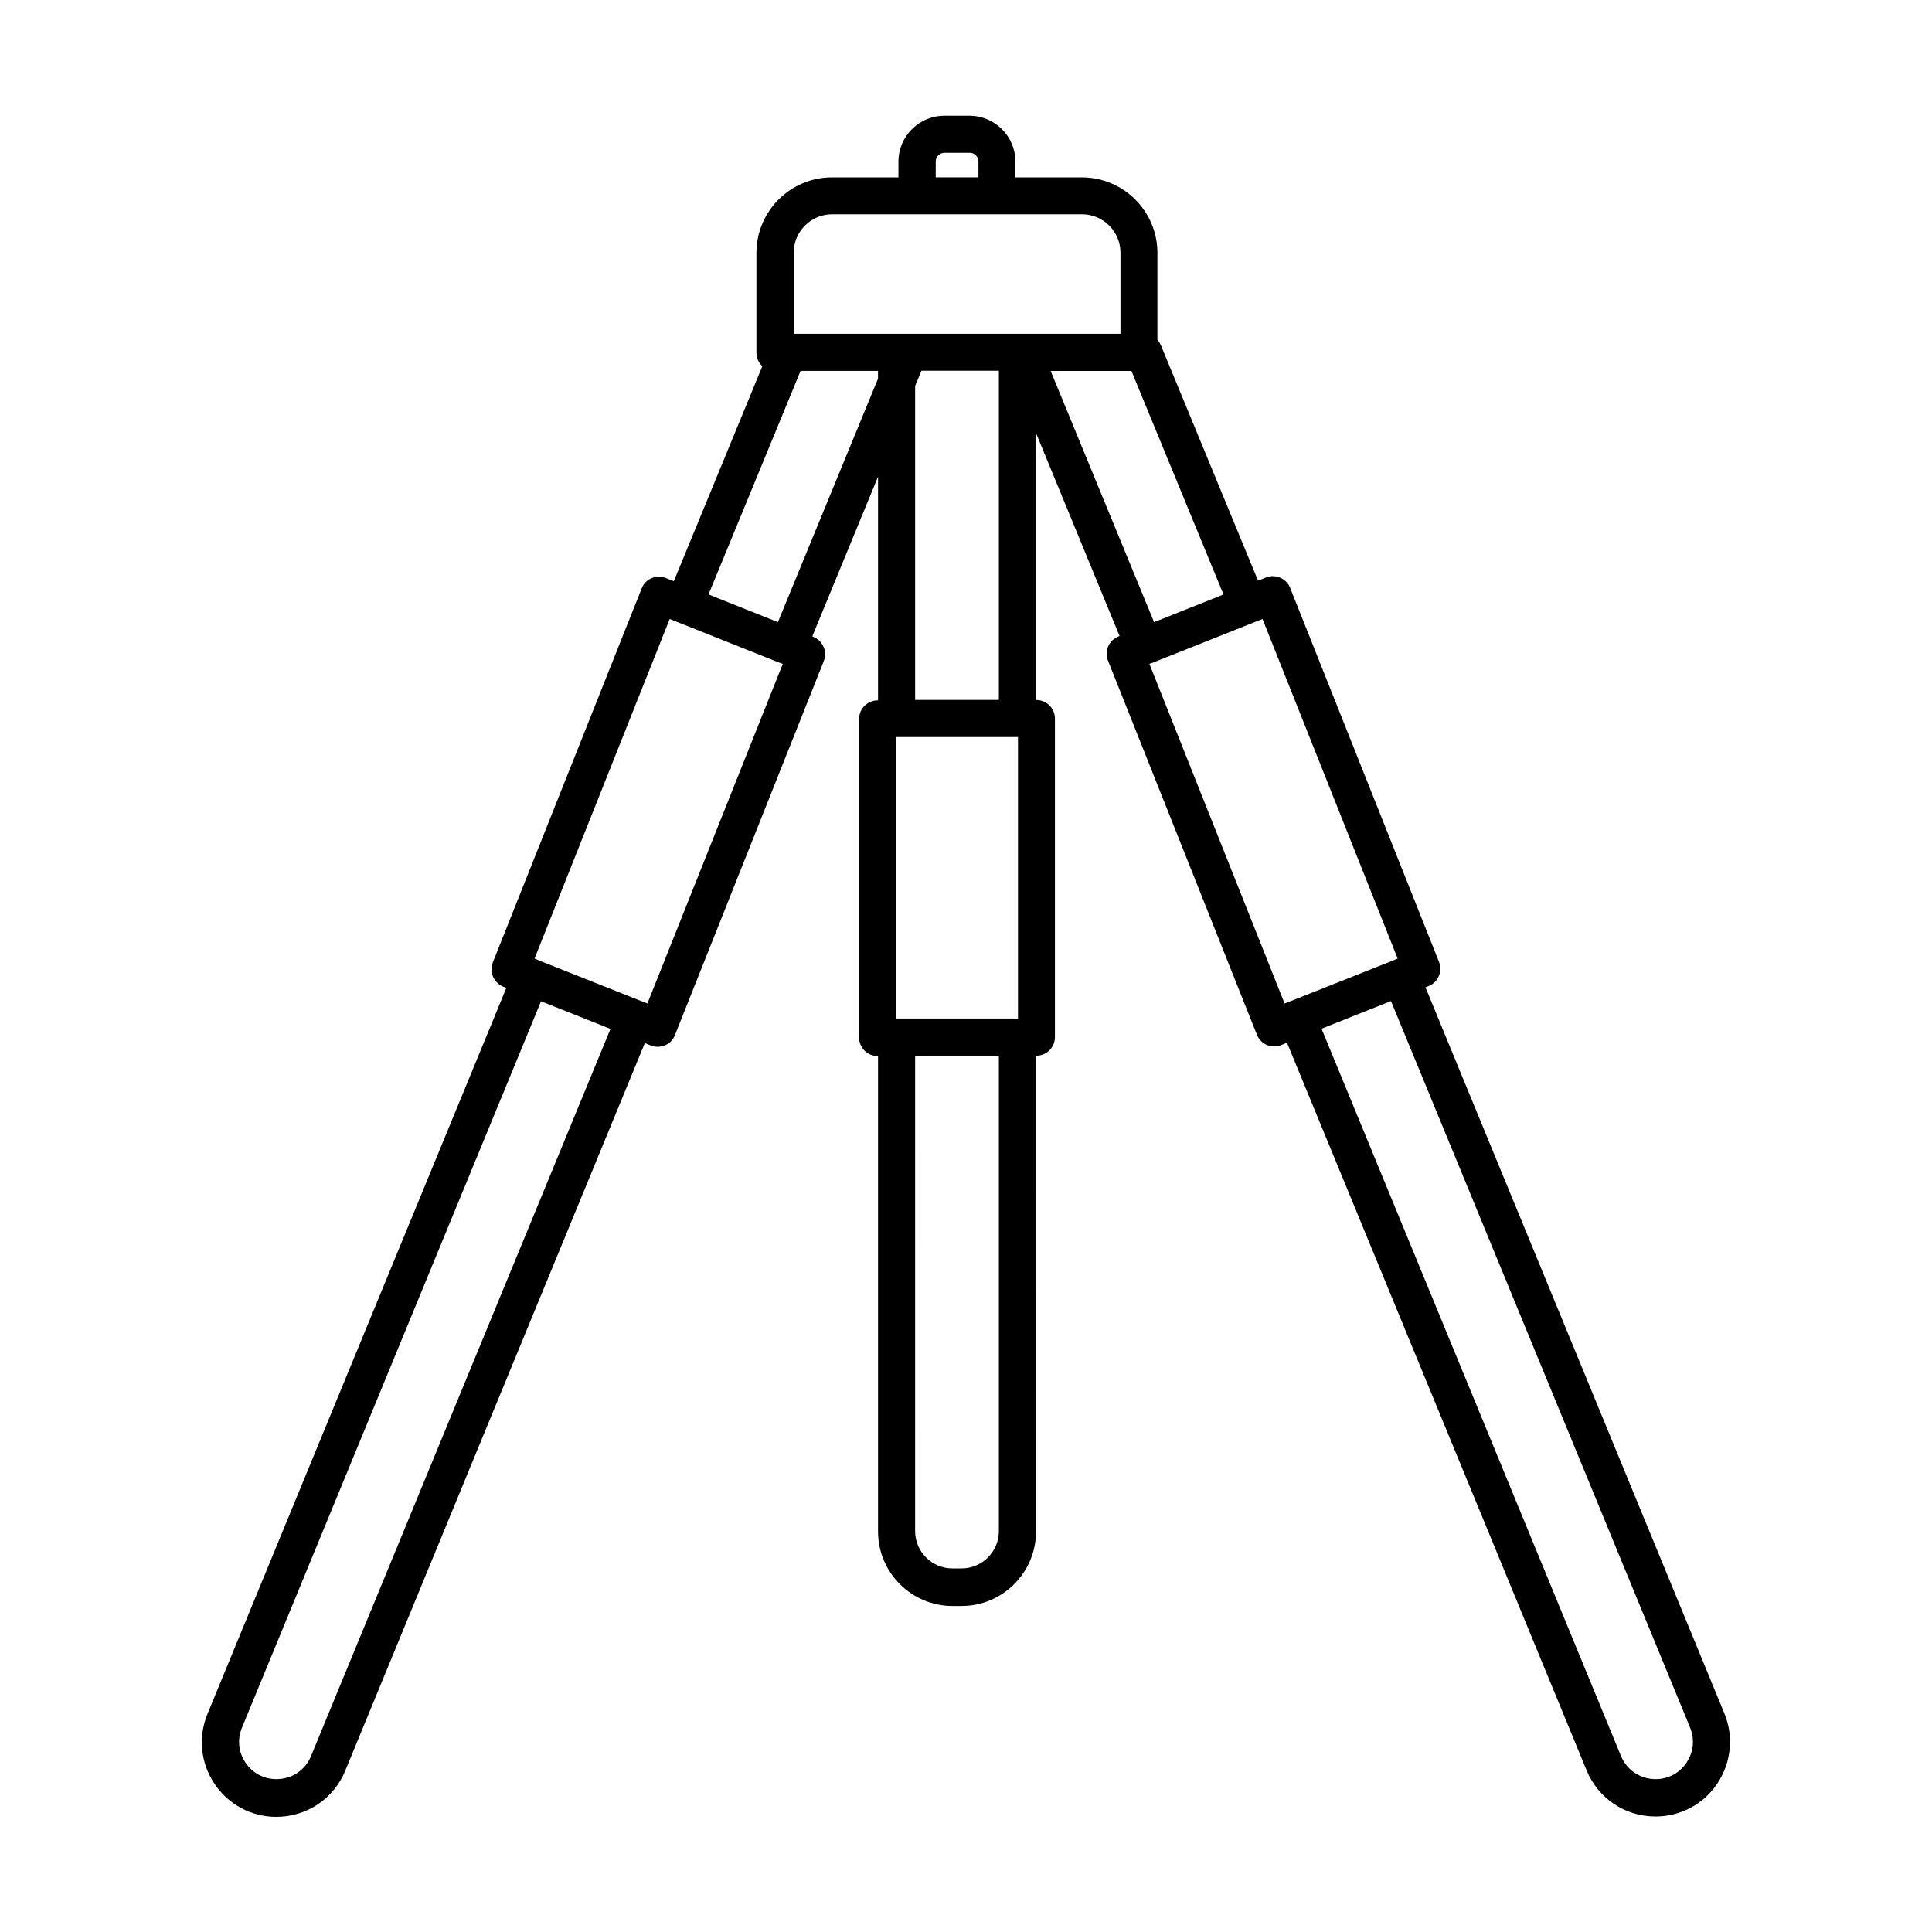
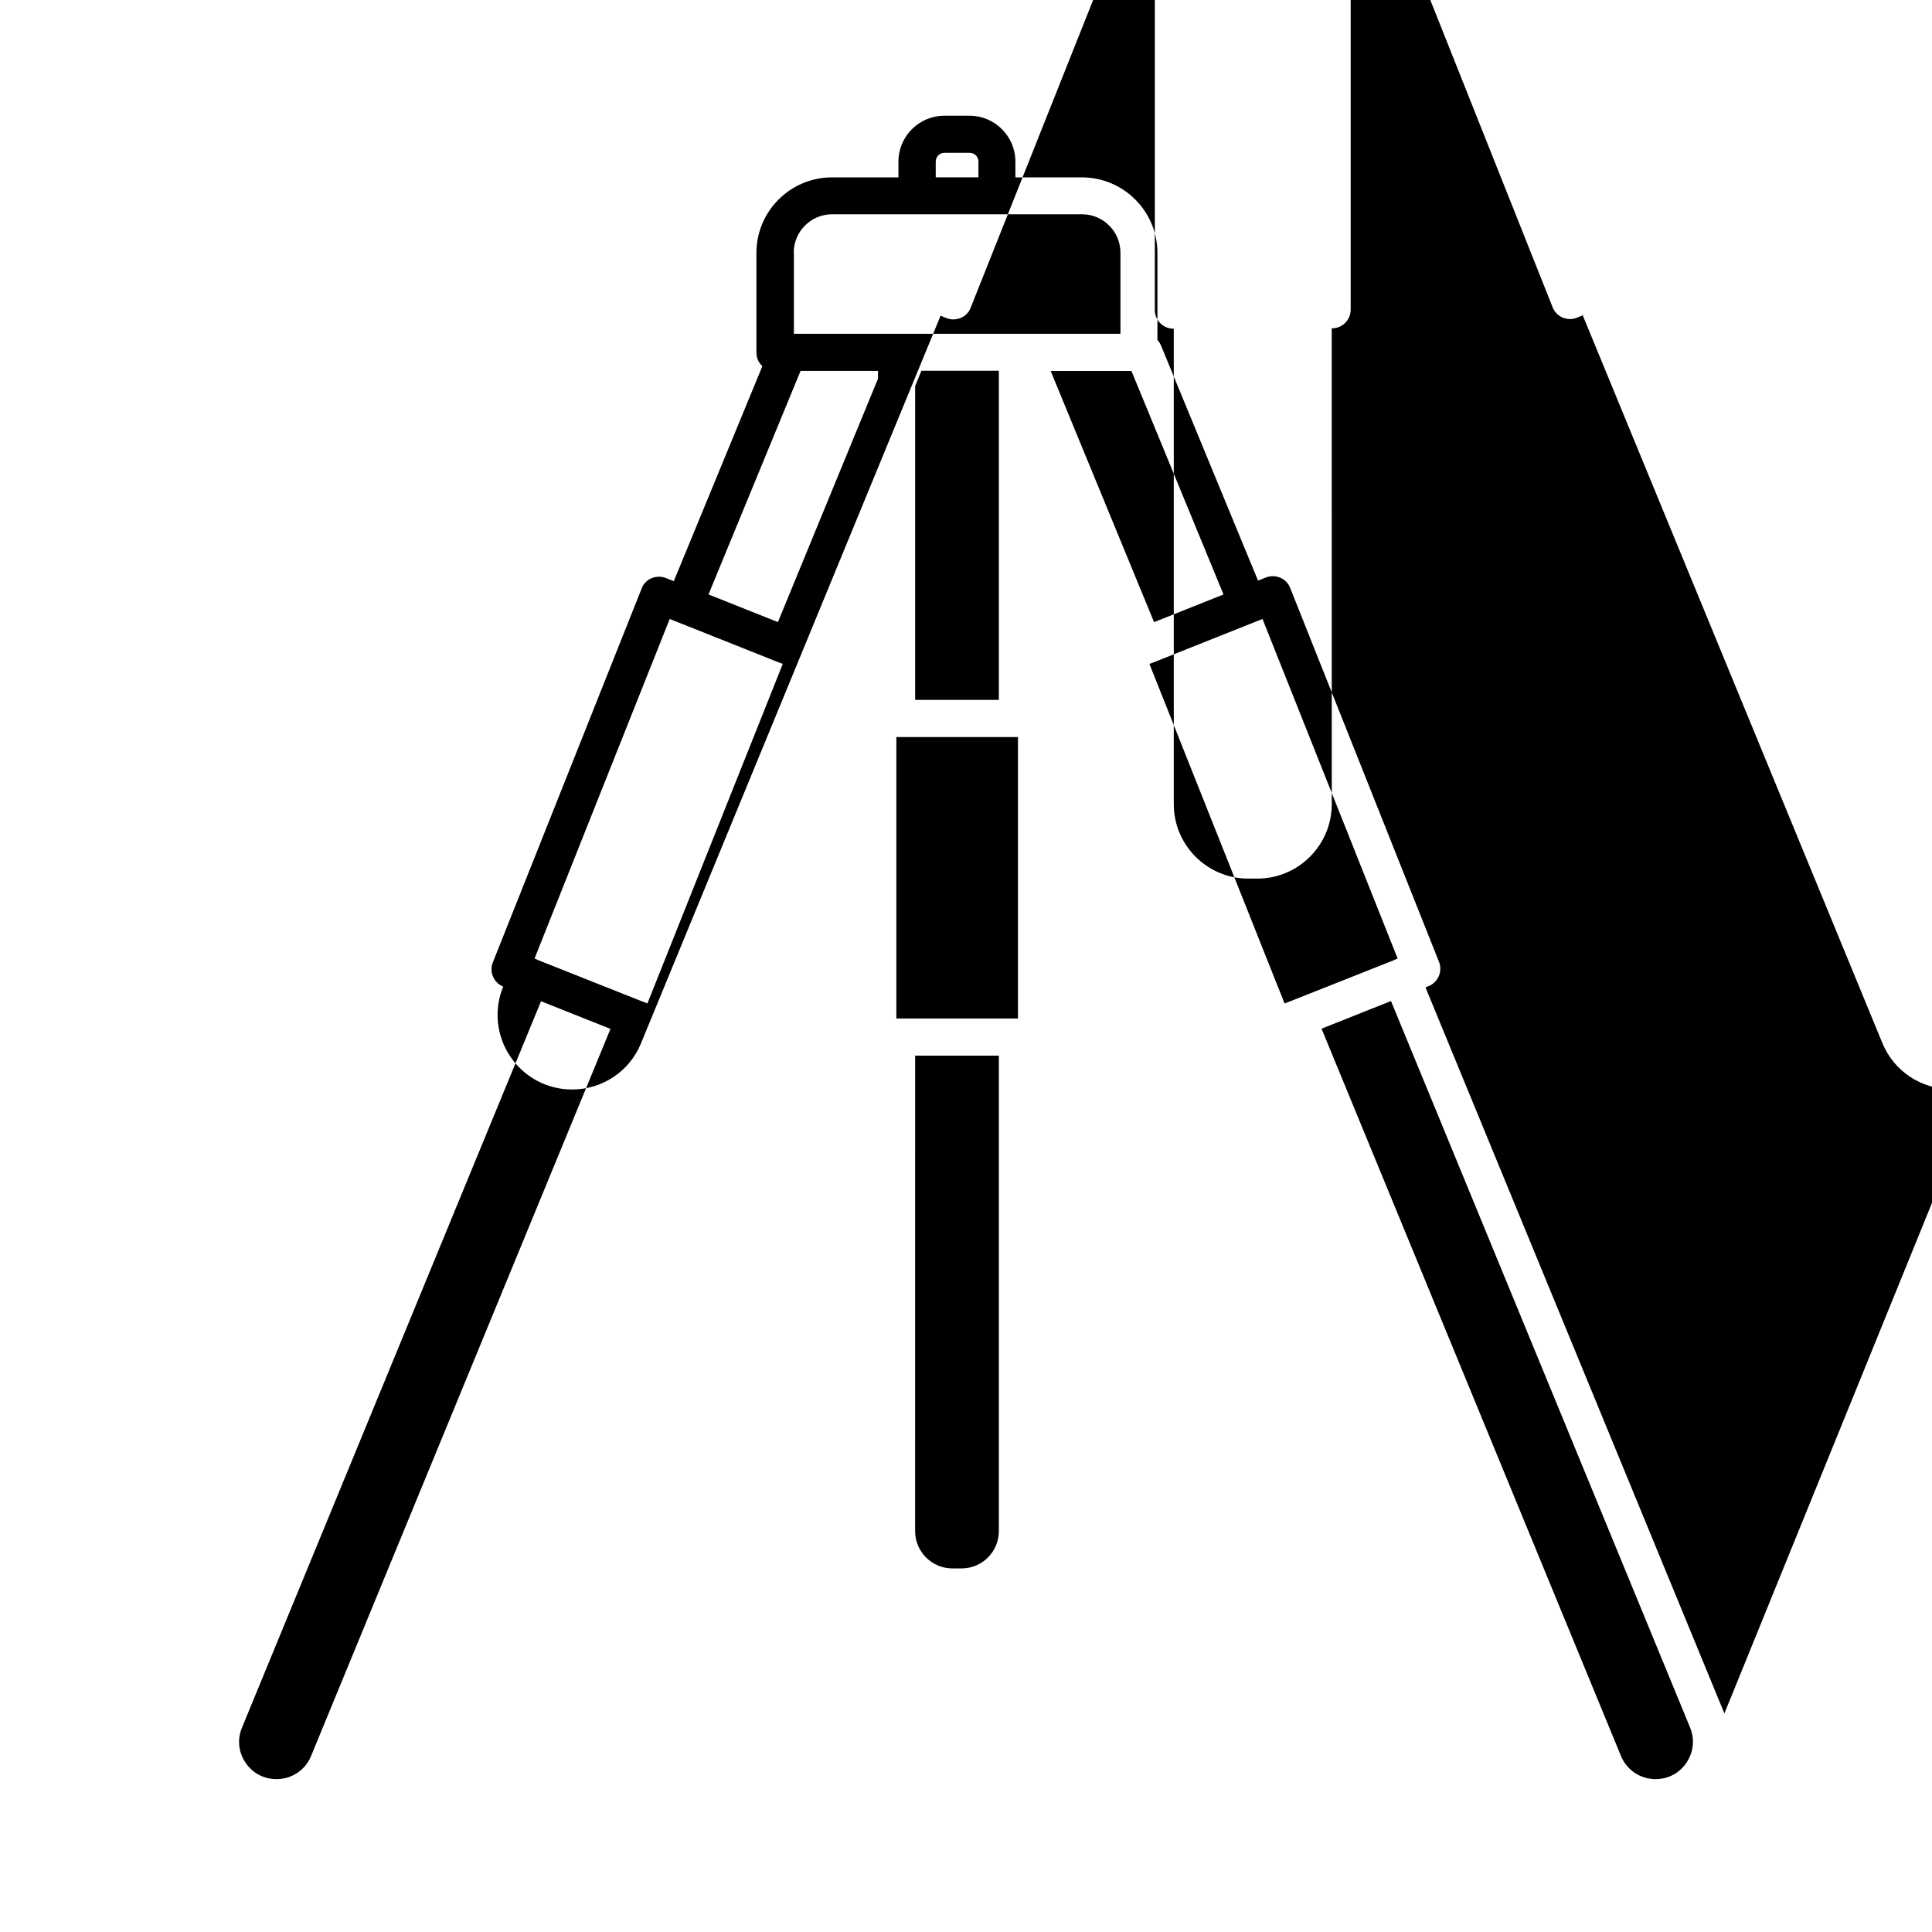
<svg xmlns="http://www.w3.org/2000/svg" fill="#000000" width="800px" height="800px" version="1.1" viewBox="144 144 512 512">
-   <path d="m600.98 598.08-79.211-192.42 0.836-0.344c2.508-0.984 3.738-3.887 2.754-6.394l-39.457-99.137c-0.984-2.508-3.887-3.738-6.394-2.754l-2.117 0.836-25.73-62.34c-0.246-0.543-0.543-1.031-0.934-1.426v-23.074c0-11.02-8.953-20.023-20.023-20.023h-17.613v-4.184c0-6.691-5.461-12.152-12.152-12.152h-6.691c-6.691 0-12.152 5.461-12.152 12.152v4.184h-17.613c-11.02 0-20.023 8.953-20.023 20.023v26.422c0 1.426 0.59 2.707 1.574 3.59l-23.469 56.973-2.117-0.836c-1.23-0.492-2.559-0.441-3.789 0.051-1.18 0.492-2.164 1.477-2.609 2.707l-39.457 99.137c-0.984 2.508 0.246 5.363 2.754 6.394l0.836 0.344-79.211 192.42c-2.508 6.102-1.82 12.988 1.871 18.5 3.691 5.512 9.789 8.758 16.383 8.758 8.02 0 15.203-4.773 18.254-12.203l79.41-192.86 1.574 0.641c0.59 0.246 1.18 0.344 1.82 0.344s1.328-0.148 1.969-0.395c1.18-0.492 2.164-1.477 2.609-2.707l39.457-99.137c0.984-2.508-0.246-5.363-2.754-6.394l-0.297-0.148 17.418-42.312v59.285h-0.098c-2.707 0-4.922 2.215-4.922 4.922v84.426c0 2.707 2.215 4.922 4.922 4.922h0.098v126c0 10.875 8.855 19.73 19.73 19.73h2.41c10.875 0 19.73-8.855 19.73-19.73l-0.008-126.1h0.098c2.707 0 4.922-2.215 4.922-4.922v-84.426c0-2.707-2.215-4.922-4.922-4.922h-0.098v-70.746l22.141 53.777-0.297 0.148c-1.23 0.492-2.164 1.426-2.707 2.609-0.543 1.18-0.543 2.559-0.051 3.789l39.461 99.133c0.492 1.23 1.426 2.164 2.609 2.707 0.641 0.246 1.277 0.395 1.969 0.395 0.641 0 1.23-0.098 1.82-0.344l1.574-0.641 79.41 192.86c3.051 7.43 10.234 12.203 18.254 12.203 6.594 0 12.742-3.246 16.383-8.758 3.691-5.512 4.379-12.449 1.871-18.547zm-209-411.27c0-1.277 1.031-2.312 2.312-2.312h6.691c1.277 0 2.312 1.031 2.312 2.312v4.184h-11.316zm-37.637 24.156c0-5.609 4.574-10.184 10.184-10.184h66.223c5.609 0 10.184 4.574 10.184 10.184v21.5h-86.543v-21.5zm-127.92 398.42c-1.523 3.738-5.117 6.102-9.152 6.102-3.344 0-6.348-1.574-8.215-4.379-1.871-2.805-2.215-6.148-0.934-9.25l79.258-192.52 18.402 7.332-79.359 192.72zm89.152-199.46-1.379-0.543c-0.051 0-0.098-0.051-0.098-0.051-0.051-0.051-0.148-0.051-0.195-0.051l-27.113-10.766c-0.051-0.051-0.148-0.051-0.195-0.098-0.098-0.051-0.246-0.098-0.344-0.148l-0.59-0.246 35.816-89.988 29.52 11.758h0.098l0.344 0.148-35.867 89.988zm34.586-101.06-18.402-7.332 24.402-59.238h20.516v2.066l-26.52 64.5zm63.613 30.461v74.586h-32.227v-74.586zm-5.066 210.43c0 5.461-4.43 9.891-9.891 9.891h-2.41c-5.461 0-9.891-4.43-9.891-9.891l0.004-126h22.188zm-22.188-220.27v-83.199l1.672-4.035h20.516v87.23h-22.188zm35.918-87.184h21.402l24.402 59.238-18.402 7.332-27.406-66.566zm26.176 77.637 0.344-0.148h0.098l29.52-11.758 35.816 89.988-0.59 0.246c-0.098 0.051-0.246 0.098-0.344 0.148-0.051 0.051-0.148 0.051-0.195 0.098l-27.164 10.773c-0.051 0.051-0.148 0.051-0.195 0.051-0.051 0-0.098 0.051-0.098 0.051l-1.379 0.543-35.816-89.988zm142.34 291.17c-1.871 2.805-4.871 4.379-8.215 4.379-4.035 0-7.625-2.41-9.152-6.102l-79.363-192.77 18.402-7.332 79.258 192.52c1.277 3.148 0.934 6.496-0.934 9.297z" />
+   <path d="m600.98 598.08-79.211-192.42 0.836-0.344c2.508-0.984 3.738-3.887 2.754-6.394l-39.457-99.137c-0.984-2.508-3.887-3.738-6.394-2.754l-2.117 0.836-25.73-62.34c-0.246-0.543-0.543-1.031-0.934-1.426v-23.074c0-11.02-8.953-20.023-20.023-20.023h-17.613v-4.184c0-6.691-5.461-12.152-12.152-12.152h-6.691c-6.691 0-12.152 5.461-12.152 12.152v4.184h-17.613c-11.02 0-20.023 8.953-20.023 20.023v26.422c0 1.426 0.59 2.707 1.574 3.59l-23.469 56.973-2.117-0.836c-1.23-0.492-2.559-0.441-3.789 0.051-1.18 0.492-2.164 1.477-2.609 2.707l-39.457 99.137c-0.984 2.508 0.246 5.363 2.754 6.394c-2.508 6.102-1.82 12.988 1.871 18.5 3.691 5.512 9.789 8.758 16.383 8.758 8.02 0 15.203-4.773 18.254-12.203l79.41-192.86 1.574 0.641c0.59 0.246 1.18 0.344 1.82 0.344s1.328-0.148 1.969-0.395c1.18-0.492 2.164-1.477 2.609-2.707l39.457-99.137c0.984-2.508-0.246-5.363-2.754-6.394l-0.297-0.148 17.418-42.312v59.285h-0.098c-2.707 0-4.922 2.215-4.922 4.922v84.426c0 2.707 2.215 4.922 4.922 4.922h0.098v126c0 10.875 8.855 19.73 19.73 19.73h2.41c10.875 0 19.73-8.855 19.73-19.73l-0.008-126.1h0.098c2.707 0 4.922-2.215 4.922-4.922v-84.426c0-2.707-2.215-4.922-4.922-4.922h-0.098v-70.746l22.141 53.777-0.297 0.148c-1.23 0.492-2.164 1.426-2.707 2.609-0.543 1.18-0.543 2.559-0.051 3.789l39.461 99.133c0.492 1.23 1.426 2.164 2.609 2.707 0.641 0.246 1.277 0.395 1.969 0.395 0.641 0 1.23-0.098 1.82-0.344l1.574-0.641 79.41 192.86c3.051 7.43 10.234 12.203 18.254 12.203 6.594 0 12.742-3.246 16.383-8.758 3.691-5.512 4.379-12.449 1.871-18.547zm-209-411.27c0-1.277 1.031-2.312 2.312-2.312h6.691c1.277 0 2.312 1.031 2.312 2.312v4.184h-11.316zm-37.637 24.156c0-5.609 4.574-10.184 10.184-10.184h66.223c5.609 0 10.184 4.574 10.184 10.184v21.5h-86.543v-21.5zm-127.92 398.42c-1.523 3.738-5.117 6.102-9.152 6.102-3.344 0-6.348-1.574-8.215-4.379-1.871-2.805-2.215-6.148-0.934-9.25l79.258-192.52 18.402 7.332-79.359 192.72zm89.152-199.46-1.379-0.543c-0.051 0-0.098-0.051-0.098-0.051-0.051-0.051-0.148-0.051-0.195-0.051l-27.113-10.766c-0.051-0.051-0.148-0.051-0.195-0.098-0.098-0.051-0.246-0.098-0.344-0.148l-0.59-0.246 35.816-89.988 29.52 11.758h0.098l0.344 0.148-35.867 89.988zm34.586-101.06-18.402-7.332 24.402-59.238h20.516v2.066l-26.52 64.5zm63.613 30.461v74.586h-32.227v-74.586zm-5.066 210.43c0 5.461-4.43 9.891-9.891 9.891h-2.41c-5.461 0-9.891-4.43-9.891-9.891l0.004-126h22.188zm-22.188-220.27v-83.199l1.672-4.035h20.516v87.23h-22.188zm35.918-87.184h21.402l24.402 59.238-18.402 7.332-27.406-66.566zm26.176 77.637 0.344-0.148h0.098l29.52-11.758 35.816 89.988-0.59 0.246c-0.098 0.051-0.246 0.098-0.344 0.148-0.051 0.051-0.148 0.051-0.195 0.098l-27.164 10.773c-0.051 0.051-0.148 0.051-0.195 0.051-0.051 0-0.098 0.051-0.098 0.051l-1.379 0.543-35.816-89.988zm142.34 291.17c-1.871 2.805-4.871 4.379-8.215 4.379-4.035 0-7.625-2.41-9.152-6.102l-79.363-192.77 18.402-7.332 79.258 192.52c1.277 3.148 0.934 6.496-0.934 9.297z" />
</svg>